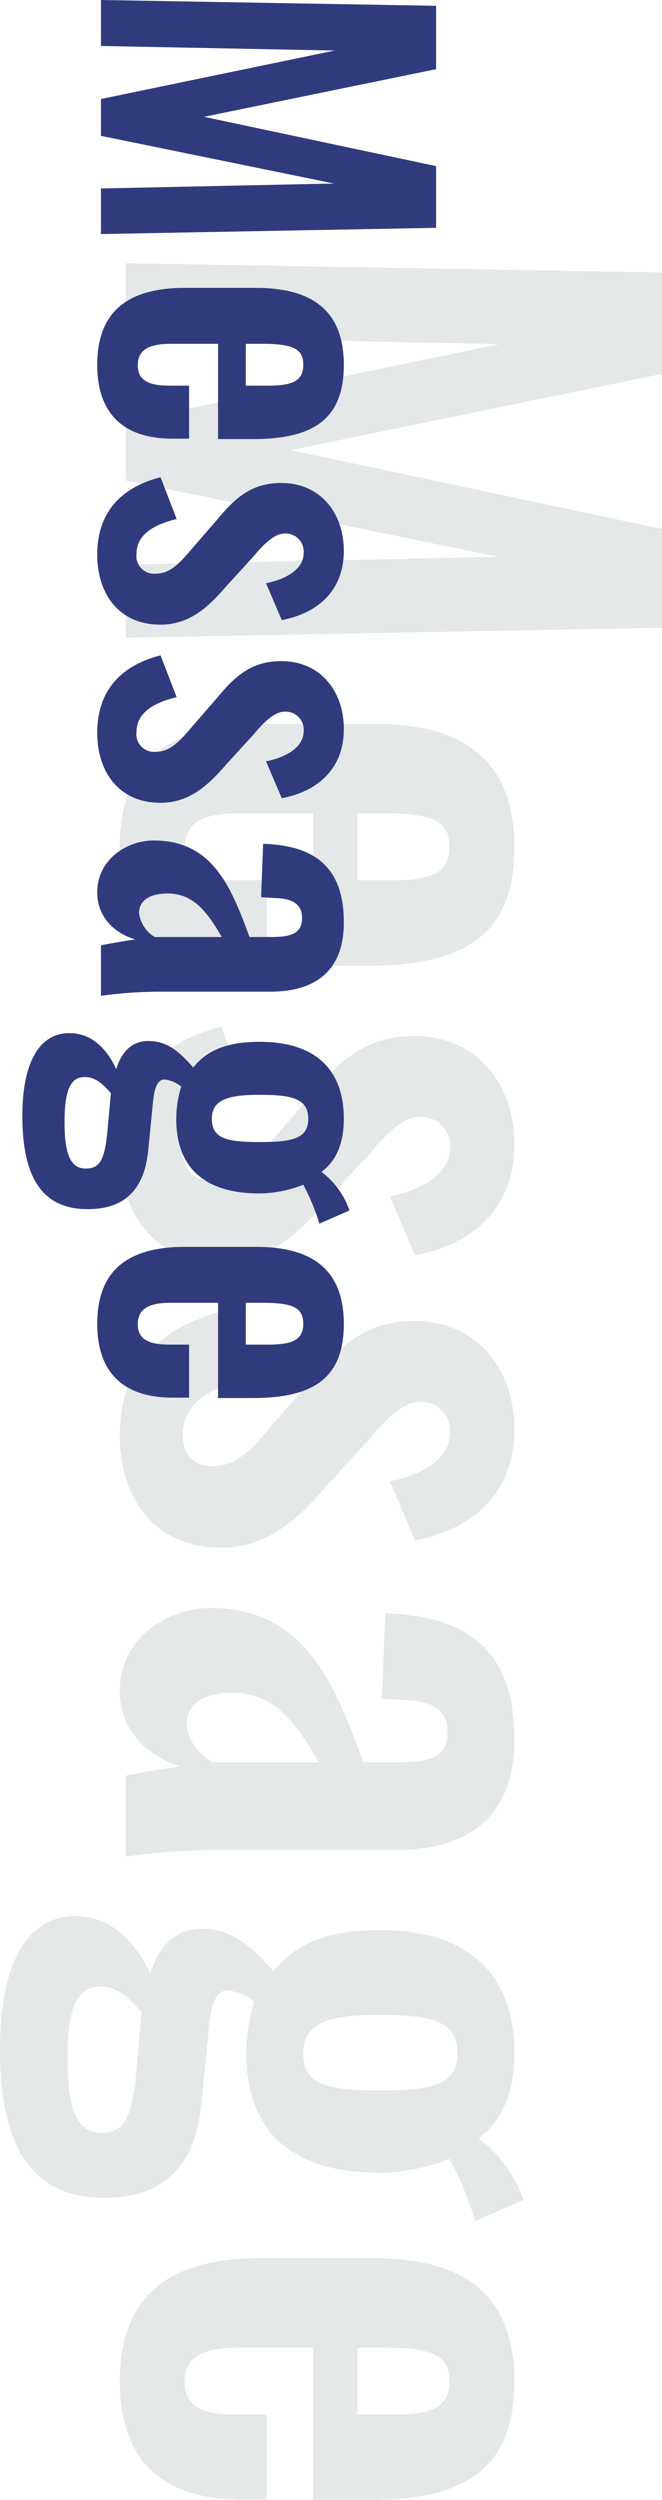
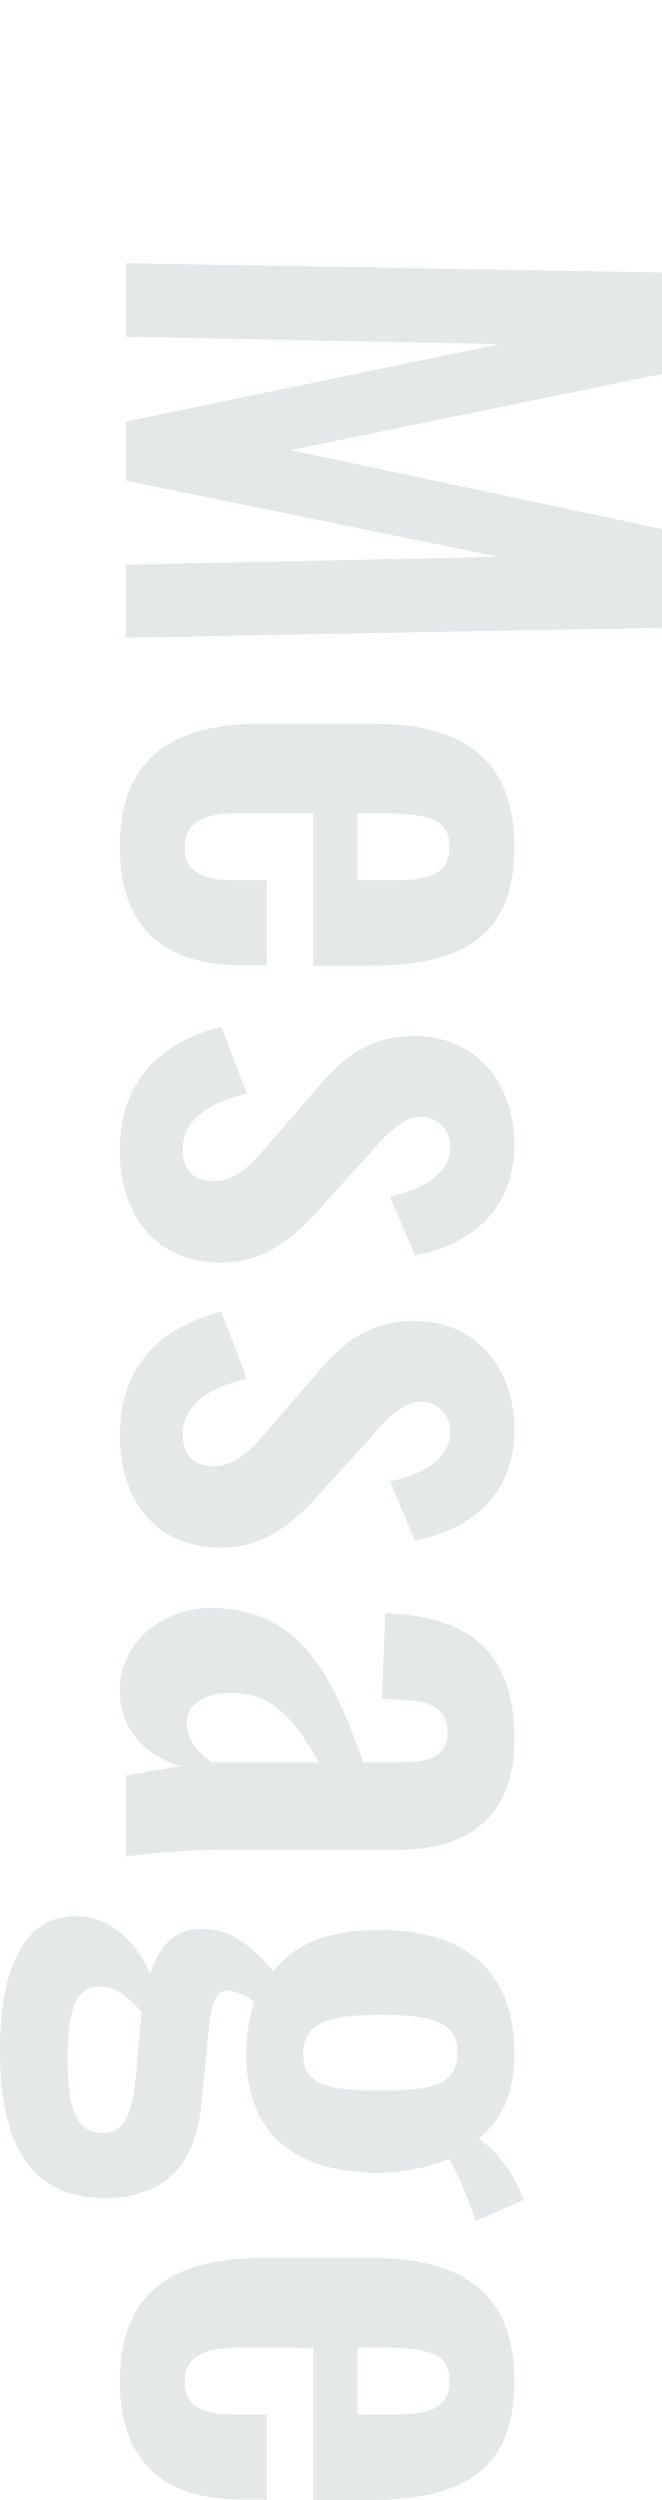
<svg xmlns="http://www.w3.org/2000/svg" width="80" height="301.77" viewBox="0 0 80 301.77">
  <g transform="translate(11925.2 -6587.95)">
    <path d="M4.72,0H13.6l.88-45.2L23.84,0h7.12l9.2-45.04L41.12,0h8.8l-1.2-64.8H36.8L27.28-19.92,18.08-64.8H5.84ZM75.2.72c9.52,0,14.24-5.2,14.24-14.56v-3.2H79.2v3.92c0,4-1.12,6-3.92,6s-4.16-1.84-4.16-6.4v-9.12h18.4v-6.64c0-11.28-3.44-17.68-14.32-17.68-10.24,0-14.88,5.84-14.88,16.96v13.76C60.32-5.28,64.8.72,75.2.72ZM71.12-28v-3.2c0-6.08,1.04-7.92,4.08-7.92s4,2.08,4,6.72V-28ZM111.84.72c7.52,0,13.52-4.16,13.52-12.24,0-5.92-3.84-9.6-7.52-12.8l-5.6-5.12c-2.88-2.4-4.48-4.32-4.48-6.08a3.484,3.484,0,0,1,3.68-3.68c3.28,0,5.12,3.44,5.92,7.28l7.12-3.04c-1.36-7.12-5.84-12-13.36-12C103.68-46.96,98-42.32,98-34.88c0,5.6,2.72,8.8,6.88,12.24l5.52,4.8c3.76,3.12,5.12,4.8,5.12,7.36,0,2.24-1.36,3.6-3.84,3.6-3.36,0-5.52-2.72-6.72-7.76l-8.08,3.12C98.96-3.52,104,.72,111.84.72Zm34.4,0c7.52,0,13.52-4.16,13.52-12.24,0-5.92-3.84-9.6-7.52-12.8l-5.6-5.12c-2.88-2.4-4.48-4.32-4.48-6.08a3.484,3.484,0,0,1,3.68-3.68c3.28,0,5.12,3.44,5.92,7.28l7.12-3.04c-1.36-7.12-5.84-12-13.36-12-7.44,0-13.12,4.64-13.12,12.08,0,5.6,2.72,8.8,6.88,12.24l5.52,4.8c3.76,3.12,5.12,4.8,5.12,7.36,0,2.24-1.36,3.6-3.84,3.6-3.36,0-5.52-2.72-6.72-7.76l-8.08,3.12C133.36-3.52,138.4.72,146.24.72Zm30.8,0c5.12,0,8-3.68,9.12-7.36.16,1.28.72,4.56,1.12,6.64h9.76a84.318,84.318,0,0,1-.8-11.36V-32.72c0-8.8-4.08-14.24-13.36-14.24-10.08,0-14.88,4.96-15.2,15.6l10.32.4.16-2.8c.08-3.04,1.04-5.12,3.84-5.12,3.12,0,3.68,2.24,3.68,6.16v4c-9.28,3.44-18.64,6.96-18.64,18.48C167.04-4.88,170.8.72,177.04.72Zm4-8.08c-2.4,0-3.76-2.08-3.76-5.52,0-5.04,3.6-7.68,8.4-10.48V-10.4C184.88-9.2,183.12-7.36,181.04-7.36Zm39.2,22.56c12.56,0,18-4.32,18-12.64,0-6.88-3.52-10.88-11.2-11.68l-9.68-.96c-3.04-.32-4.16-1.04-4.16-2.24a6.3,6.3,0,0,1,1.36-3.2,21.281,21.281,0,0,0,6.24.96c10.08,0,14.4-6.24,14.4-16a23.286,23.286,0,0,0-1.68-8.56,41.374,41.374,0,0,1,7.52-3.12l-2.56-5.84-1.52.64a15.9,15.9,0,0,0-5.92,4.8c-2.08-2.8-5.44-4.32-10.24-4.32-9.68,0-14.88,5.68-14.88,16.24,0,6.4,1.68,10.24,4.96,12.88-3.2,2.8-5.12,5.12-5.12,8.72,0,2.96,1.92,5.12,5.44,6.16-3.84,1.76-6.96,4.72-6.96,9.04C204.24,12.4,210.8,15.2,220.24,15.2Zm.56-36.64c-3.84,0-4.64-3.36-4.64-9.28,0-6.4.8-9.36,4.64-9.36s4.48,3.12,4.48,9.36C225.28-24.4,224.64-21.44,220.8-21.44Zm.64,28.48c-6.48,0-8.72-1.28-8.72-3.92,0-2.08,1.44-3.6,3.12-5.04l7.92.72c5.2.56,6.64,1.6,6.64,4.16C230.4,6,227.36,7.04,221.44,7.04ZM260.4.72c9.52,0,14.24-5.2,14.24-14.56v-3.2H264.4v3.92c0,4-1.12,6-3.92,6s-4.16-1.84-4.16-6.4v-9.12h18.4v-6.64c0-11.28-3.44-17.68-14.32-17.68-10.24,0-14.88,5.84-14.88,16.96v13.76C245.52-5.28,250,.72,260.4.72ZM256.32-28v-3.2c0-6.08,1.04-7.92,4.08-7.92s4,2.08,4,6.72V-28Z" transform="translate(-11910 6615) rotate(90)" fill="#e4e8e8" />
-     <path d="M2.95,0H8.5l.55-28.25L14.9,0h4.45L25.1-28.15,25.7,0h5.5l-.75-40.5H23L17.05-12.45,11.3-40.5H3.65ZM47,.45c5.95,0,8.9-3.25,8.9-9.1v-2H49.5V-8.2c0,2.5-.7,3.75-2.45,3.75s-2.6-1.15-2.6-4v-5.7h11.5V-18.3c0-7.05-2.15-11.05-8.95-11.05-6.4,0-9.3,3.65-9.3,10.6v8.6C37.7-3.3,40.5.45,47,.45ZM44.45-17.5v-2c0-3.8.65-4.95,2.55-4.95s2.5,1.3,2.5,4.2v2.75ZM69.9.45c4.7,0,8.45-2.6,8.45-7.65,0-3.7-2.4-6-4.7-8l-3.5-3.2c-1.8-1.5-2.8-2.7-2.8-3.8a2.178,2.178,0,0,1,2.3-2.3c2.05,0,3.2,2.15,3.7,4.55l4.45-1.9c-.85-4.45-3.65-7.5-8.35-7.5-4.65,0-8.2,2.9-8.2,7.55,0,3.5,1.7,5.5,4.3,7.65l3.45,3c2.35,1.95,3.2,3,3.2,4.6A2.122,2.122,0,0,1,69.8-4.3c-2.1,0-3.45-1.7-4.2-4.85L60.55-7.2C61.85-2.2,65,.45,69.9.45Zm21.5,0c4.7,0,8.45-2.6,8.45-7.65,0-3.7-2.4-6-4.7-8l-3.5-3.2c-1.8-1.5-2.8-2.7-2.8-3.8a2.177,2.177,0,0,1,2.3-2.3c2.05,0,3.2,2.15,3.7,4.55l4.45-1.9c-.85-4.45-3.65-7.5-8.35-7.5-4.65,0-8.2,2.9-8.2,7.55,0,3.5,1.7,5.5,4.3,7.65l3.45,3c2.35,1.95,3.2,3,3.2,4.6A2.122,2.122,0,0,1,91.3-4.3c-2.1,0-3.45-1.7-4.2-4.85L82.05-7.2C83.35-2.2,86.5.45,91.4.45Zm19.25,0c3.2,0,5-2.3,5.7-4.6.1.8.45,2.85.7,4.15h6.1a52.7,52.7,0,0,1-.5-7.1V-20.45c0-5.5-2.55-8.9-8.35-8.9-6.3,0-9.3,3.1-9.5,9.75l6.45.25.1-1.75c.05-1.9.65-3.2,2.4-3.2,1.95,0,2.3,1.4,2.3,3.85v2.5C110.25-15.8,104.4-13.6,104.4-6.4,104.4-3.05,106.75.45,110.65.45Zm2.5-5.05c-1.5,0-2.35-1.3-2.35-3.45,0-3.15,2.25-4.8,5.25-6.55v8.1A3.949,3.949,0,0,1,113.15-4.6Zm24.5,14.1c7.85,0,11.25-2.7,11.25-7.9,0-4.3-2.2-6.8-7-7.3l-6.05-.6c-1.9-.2-2.6-.65-2.6-1.4a3.94,3.94,0,0,1,.85-2,13.3,13.3,0,0,0,3.9.6c6.3,0,9-3.9,9-10a14.554,14.554,0,0,0-1.05-5.35,25.858,25.858,0,0,1,4.7-1.95l-1.6-3.65-.95.4a9.94,9.94,0,0,0-3.7,3c-1.3-1.75-3.4-2.7-6.4-2.7-6.05,0-9.3,3.55-9.3,10.15,0,4,1.05,6.4,3.1,8.05-2,1.75-3.2,3.2-3.2,5.45,0,1.85,1.2,3.2,3.4,3.85-2.4,1.1-4.35,2.95-4.35,5.65C127.65,7.75,131.75,9.5,137.65,9.5ZM138-13.4c-2.4,0-2.9-2.1-2.9-5.8,0-4,.5-5.85,2.9-5.85s2.8,1.95,2.8,5.85C140.8-15.25,140.4-13.4,138-13.4Zm.4,17.8c-4.05,0-5.45-.8-5.45-2.45,0-1.3.9-2.25,1.95-3.15l4.95.45c3.25.35,4.15,1,4.15,2.6C144,3.75,142.1,4.4,138.4,4.4ZM162.75.45c5.95,0,8.9-3.25,8.9-9.1v-2h-6.4V-8.2c0,2.5-.7,3.75-2.45,3.75s-2.6-1.15-2.6-4v-5.7h11.5V-18.3c0-7.05-2.15-11.05-8.95-11.05-6.4,0-9.3,3.65-9.3,10.6v8.6C153.45-3.3,156.25.45,162.75.45ZM160.2-17.5v-2c0-3.8.65-4.95,2.55-4.95s2.5,1.3,2.5,4.2v2.75Z" transform="translate(-11913 6585) rotate(90)" fill="#303b7e" />
  </g>
</svg>